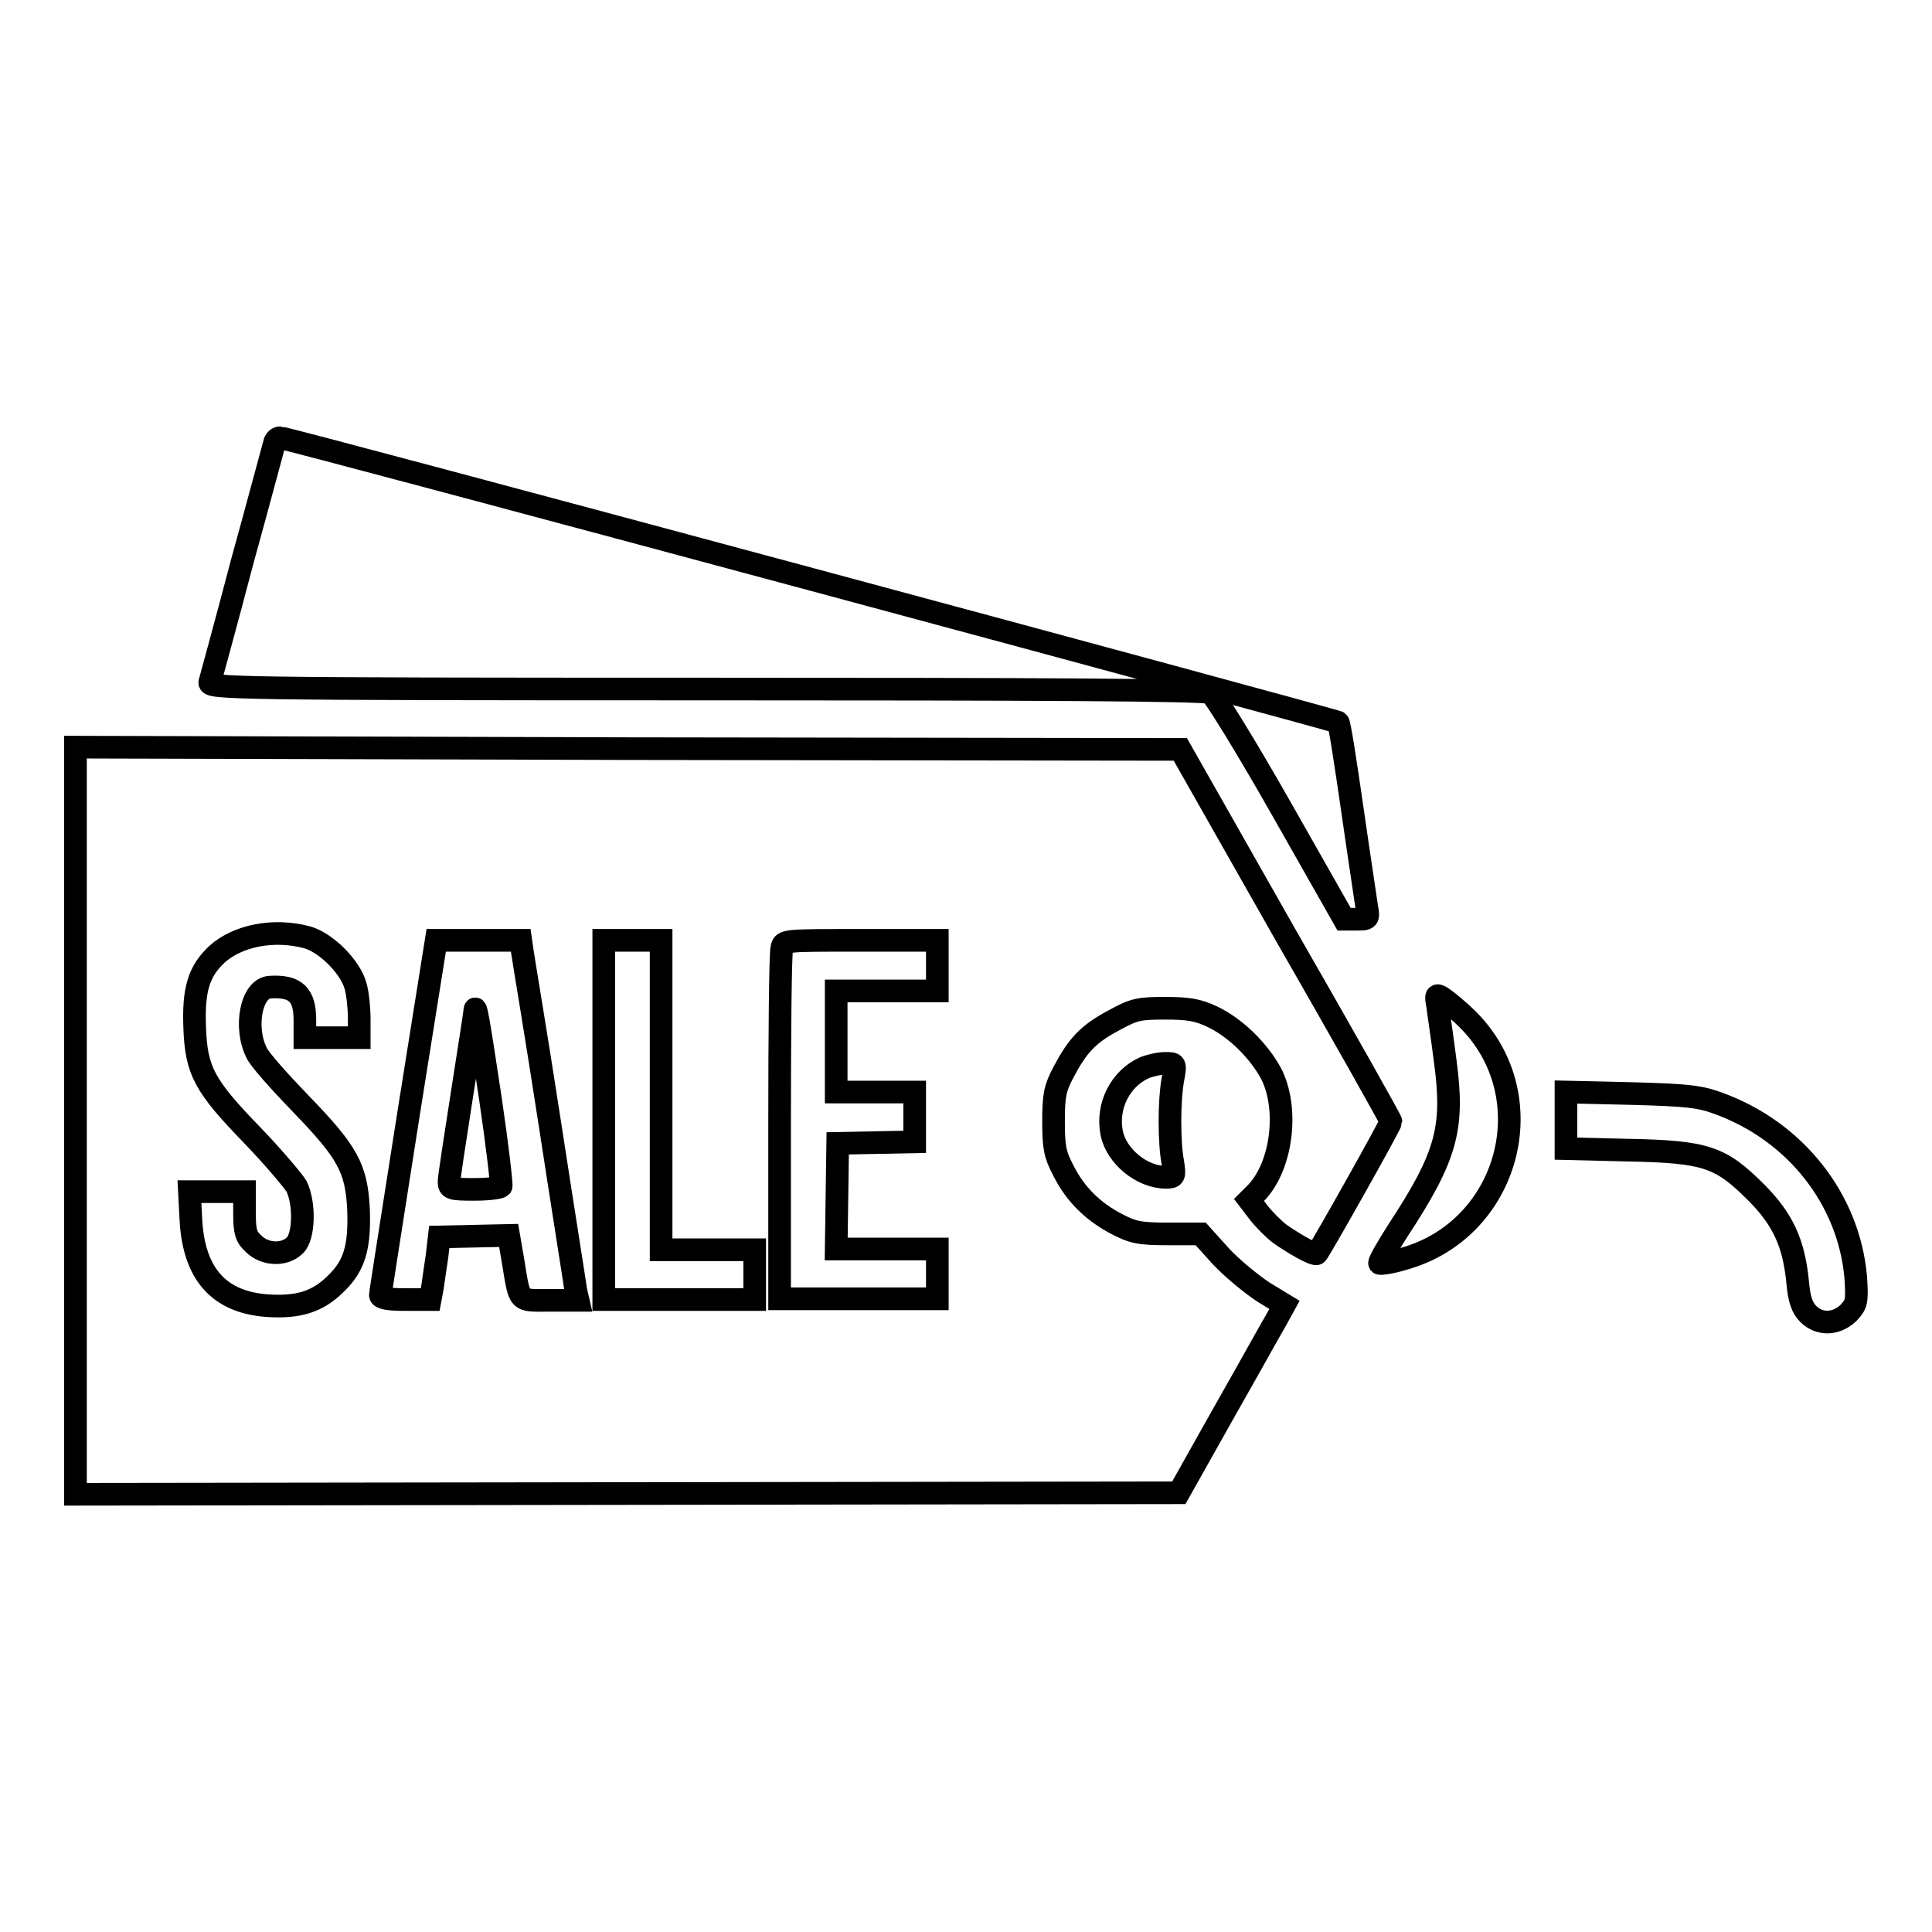
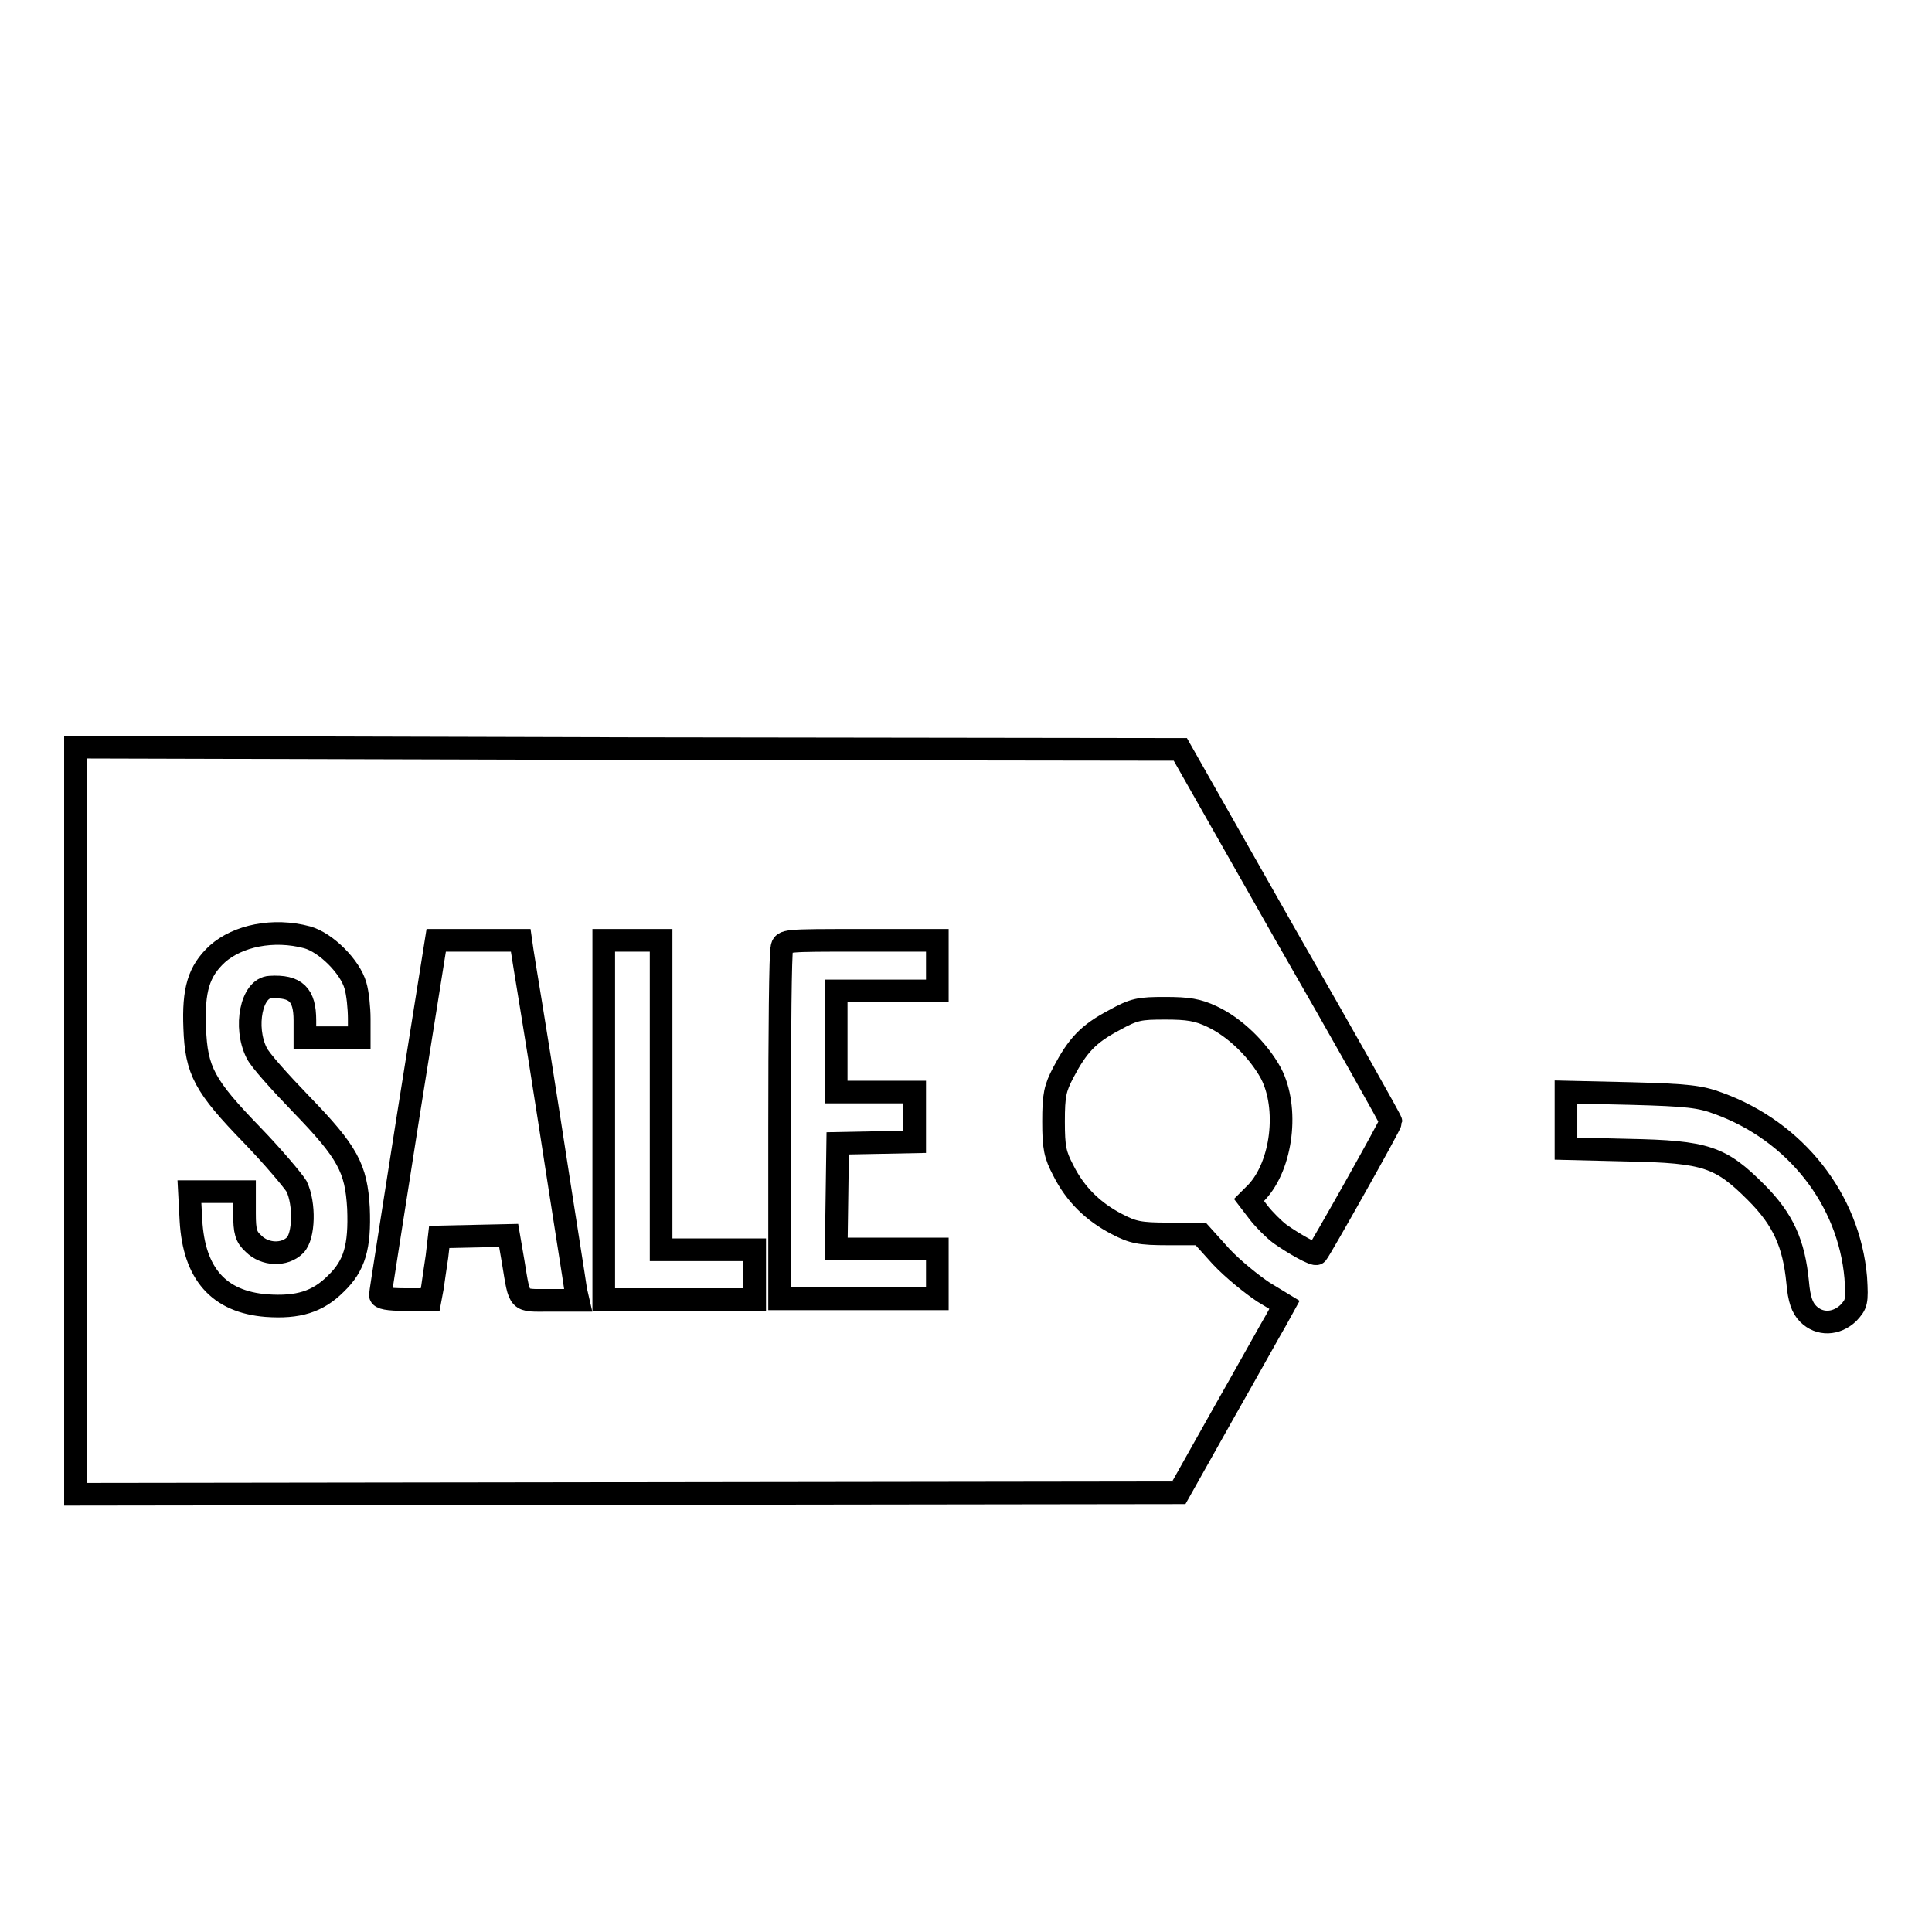
<svg xmlns="http://www.w3.org/2000/svg" version="1.1" x="0px" y="0px" viewBox="0 0 256 256" enable-background="new 0 0 256 256" xml:space="preserve">
  <g>
    <g>
      <g>
-         <path stroke-width="3" fill-opacity="0" stroke="#000000" d="M36.4,58.6c-0.1,0.3-2,7.5-4.3,15.8c-2.2,8.4-4.2,15.6-4.3,16c-0.2,0.8,3.1,0.9,65.7,0.9c43.6,0,66.3,0.1,66.9,0.5c0.5,0.3,4.7,7.1,9.3,15.2l8.4,14.8h1.6c1.6,0,1.7,0,1.4-1.6c-0.1-0.8-1-6.6-1.9-12.9c-0.9-6.2-1.7-11.5-1.9-11.6C176.9,95.4,38.1,58,37.1,58C36.8,58,36.5,58.3,36.4,58.6z" />
        <path stroke-width="3" fill-opacity="0" stroke="#000000" d="M10,148.5V198l73.1-0.1l73.1-0.1l5.9-10.5c3.3-5.8,6.4-11.4,7-12.4l1.1-2l-2.8-1.7c-1.5-1-4-3-5.6-4.7l-2.7-3h-4.3c-3.8,0-4.7-0.2-6.8-1.3c-3.1-1.6-5.5-3.9-7.1-7.1c-1.1-2.1-1.3-3-1.3-6.5s0.2-4.4,1.3-6.5c1.9-3.6,3.3-5.1,6.7-6.9c2.7-1.5,3.4-1.6,6.8-1.6c3,0,4.3,0.2,6.2,1.1c3,1.4,6.1,4.4,7.8,7.5c2.4,4.6,1.5,12.2-1.9,15.8l-1,1l1.3,1.7c0.7,0.9,2,2.2,2.8,2.8c1.7,1.2,4.6,2.9,4.9,2.6c0.5-0.6,9.8-17.1,9.8-17.5c0-0.2-6.3-11.4-14-24.8l-13.9-24.5l-73.1-0.1L10,99L10,148.5L10,148.5z M40.7,124.2c2.5,0.7,5.7,3.9,6.4,6.4c0.3,1,0.5,3,0.5,4.4v2.5H44h-3.6v-2.3c0-3.4-1.2-4.6-4.6-4.4c-2.5,0.1-3.5,5.3-1.8,8.7c0.4,0.9,3.1,3.9,5.9,6.8c6.2,6.4,7.3,8.5,7.6,13.8c0.2,5.1-0.5,7.6-3,10c-2.4,2.4-5,3.2-9.2,2.9c-6.3-0.5-9.6-4.2-10-11.3l-0.2-3.8h3.7h3.6v2.9c0,2.4,0.2,3.1,1.2,4c1.5,1.5,4.1,1.6,5.5,0.2c1.2-1.2,1.3-5.5,0.2-7.8c-0.5-0.8-3.1-3.9-5.9-6.8c-6.3-6.5-7.4-8.5-7.6-14.2c-0.2-5,0.5-7.5,3-9.8C31.5,124,36.2,123,40.7,124.2z M69.2,126c0.1,0.8,1.8,10.8,3.6,22.5c1.8,11.7,3.4,21.7,3.5,22.5l0.3,1.3h-3.8c-4.2,0-3.9,0.4-4.8-5.1l-0.6-3.5l-4.6,0.1l-4.6,0.1l-0.3,2.6c-0.2,1.4-0.5,3.3-0.6,4.1l-0.3,1.6h-3.3c-2.3,0-3.3-0.2-3.3-0.6c0-0.3,1.7-11,3.7-23.8l3.7-23.2h5.6h5.6L69.2,126z M87.6,145.1v20.5h6.2h6.2v3.3v3.3H90H80v-23.8v-23.8h3.8h3.8V145.1z M124.2,128v3.3h-6.7h-6.7v6.7v6.7h5.2h5.2v3.3v3.3l-5.1,0.1l-5.1,0.1l-0.1,7l-0.1,7h6.7h6.7v3.3v3.3h-10.4h-10.5v-22.7c0-12.5,0.1-23.2,0.3-23.8c0.2-1,0.3-1,10.4-1h10.2V128z" />
-         <path stroke-width="3" fill-opacity="0" stroke="#000000" d="M62.9,134c0,0.3-0.8,5.3-1.7,11.1c-0.9,5.8-1.7,10.9-1.7,11.5c0,0.9,0.3,1,3.3,1c1.9,0,3.4-0.2,3.6-0.4c0.1-0.2-0.5-5.4-1.4-11.5C63.4,135.1,63,132.7,62.9,134z" />
-         <path stroke-width="3" fill-opacity="0" stroke="#000000" d="M190.5,133.3c0.1,0.9,0.6,4.1,1,7.3c1.2,8.9,0.2,12.6-6.3,22.5c-1.4,2.2-2.5,4.1-2.4,4.3c0.1,0.1,1.6-0.1,3.2-0.6c14-3.9,18.7-21.5,8.5-31.7c-1.2-1.2-2.8-2.5-3.4-2.9C190.3,131.7,190.2,131.8,190.5,133.3z" />
-         <path stroke-width="3" fill-opacity="0" stroke="#000000" d="M151.6,141.5c-3.1,1.4-5,5-4.3,8.6c0.6,3.1,4,5.9,7.2,5.9c1.1,0,1.2-0.1,0.9-2c-0.5-2.6-0.5-8.1,0-10.9c0.4-2.2,0.4-2.2-1-2.2C153.6,140.9,152.3,141.2,151.6,141.5z" />
        <path stroke-width="3" fill-opacity="0" stroke="#000000" d="M207.5,148.4v3.8l8.2,0.2c10.4,0.2,12.3,0.9,17,5.6c3.6,3.6,5,6.8,5.5,11.9c0.2,2.3,0.6,3.4,1.4,4.2c1.5,1.5,3.7,1.4,5.3-0.1c1.1-1.2,1.2-1.4,1-4.7c-0.9-10.4-8-19.4-18.2-23.1c-2.4-0.9-4.1-1.1-11.5-1.3l-8.7-0.2V148.4L207.5,148.4z" />
      </g>
    </g>
  </g>
</svg>